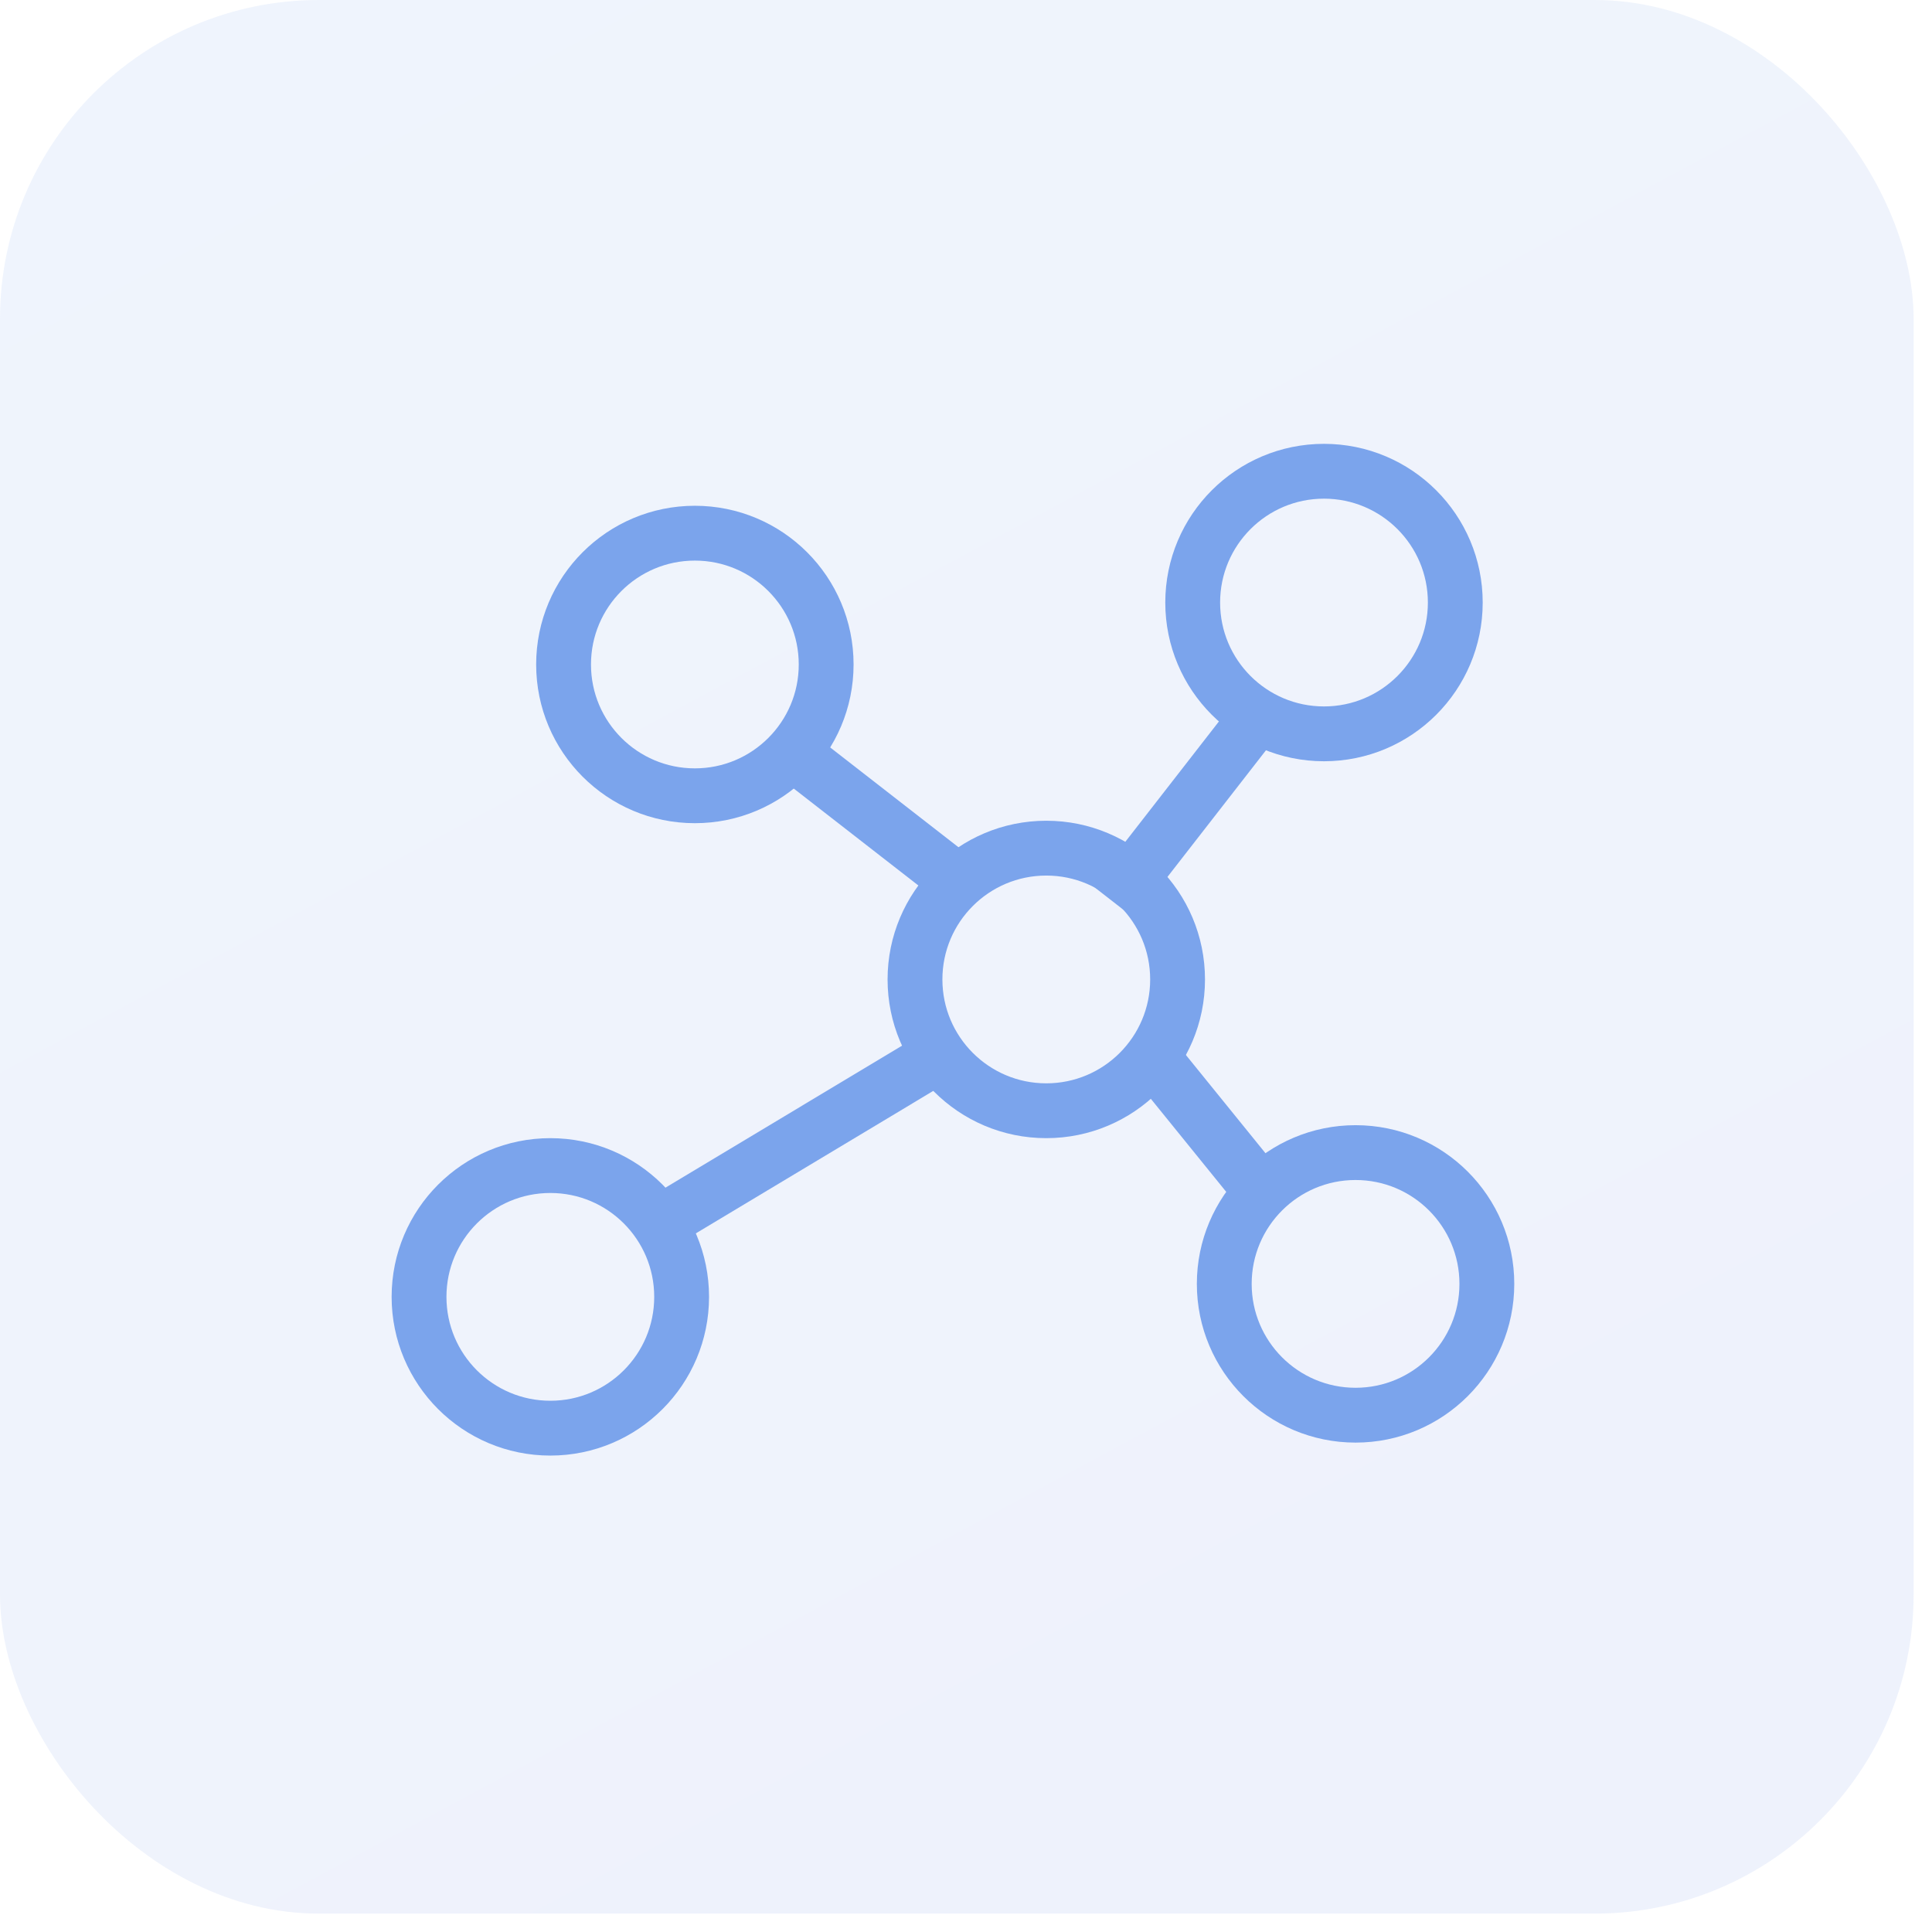
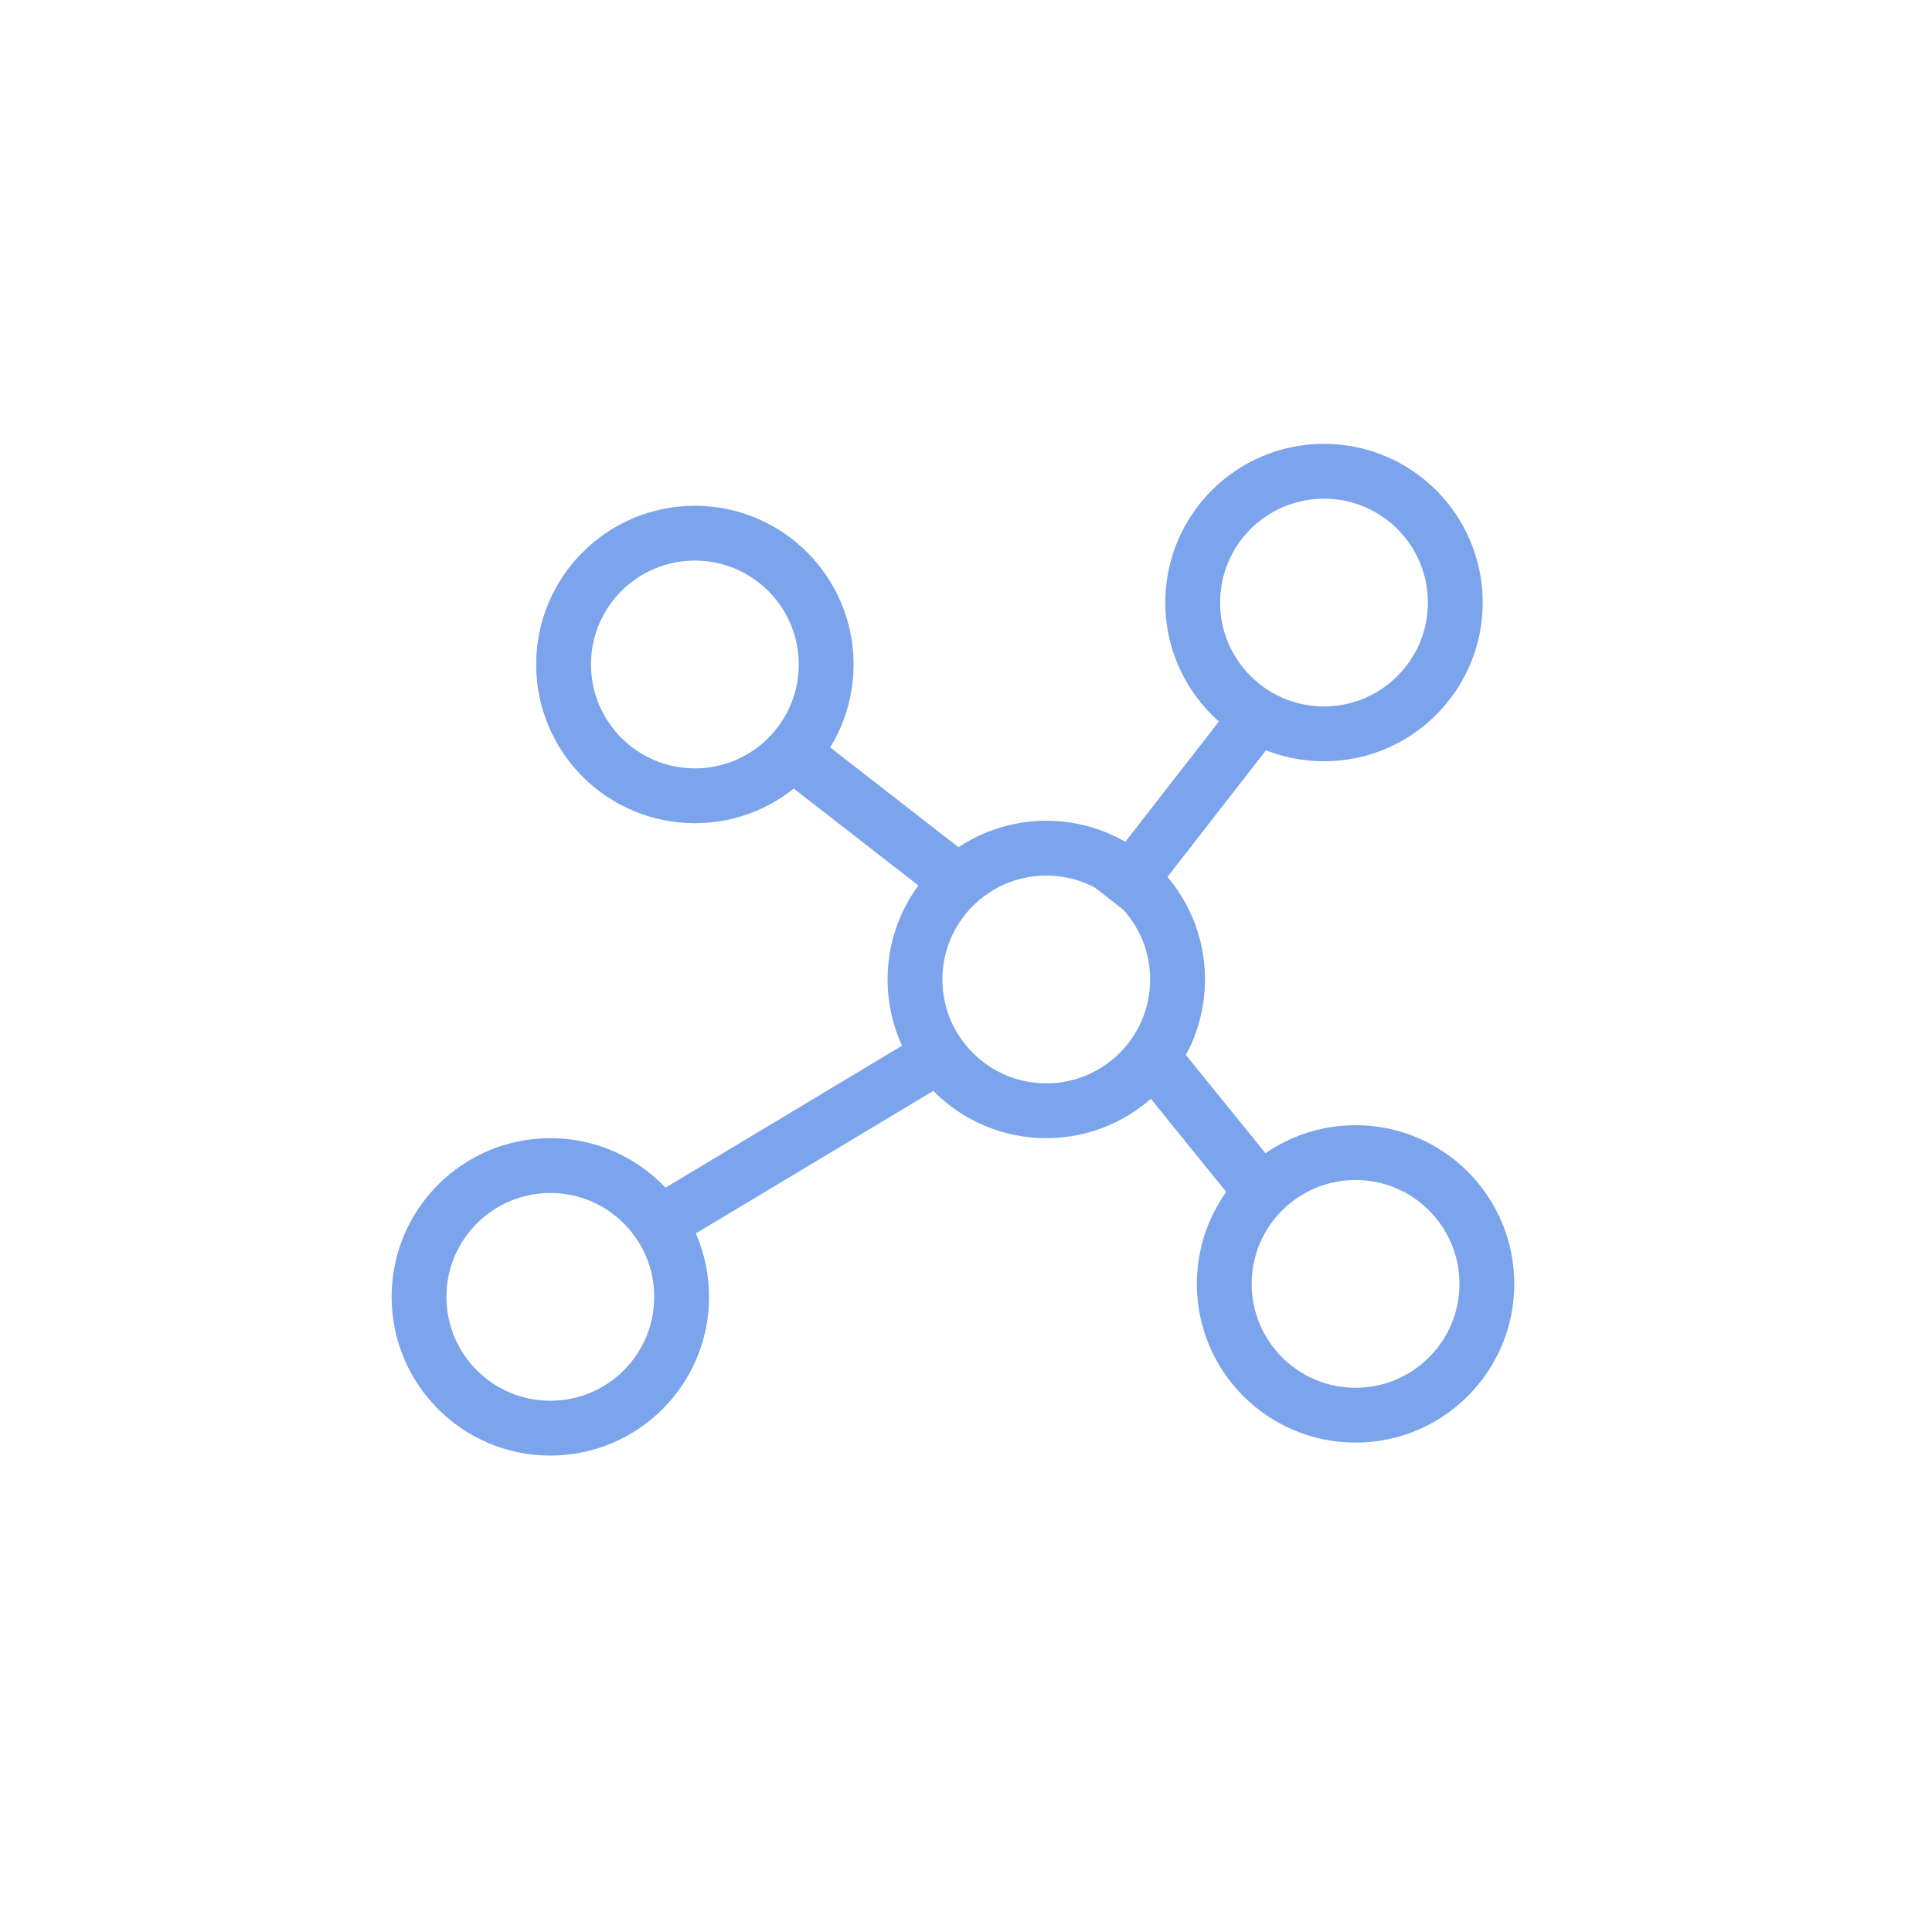
<svg xmlns="http://www.w3.org/2000/svg" width="74" height="74" viewBox="0 0 74 74" fill="none">
-   <rect opacity="0.12" width="73.296" height="73.296" rx="12.216" fill="url(#paint0_linear_11_12789)" />
  <circle cx="40.075" cy="37.515" r="5.029" stroke="#7BA4EC" stroke-width="2.1" />
  <circle cx="50.712" cy="23.079" r="5.029" stroke="#7BA4EC" stroke-width="2.1" />
  <circle cx="51.921" cy="49.176" r="5.029" stroke="#7BA4EC" stroke-width="2.1" />
  <circle cx="21.079" cy="49.673" r="5.029" stroke="#7BA4EC" stroke-width="2.1" />
  <circle cx="26.615" cy="25.451" r="5.029" stroke="#7BA4EC" stroke-width="2.1" />
  <line x1="29.701" y1="28.328" x2="36.54" y2="33.647" stroke="#7BA4EC" stroke-width="2.1" />
  <line x1="25.857" y1="46.493" x2="35.355" y2="40.794" stroke="#7BA4EC" stroke-width="2.1" />
  <line x1="42.642" y1="34.545" x2="48.178" y2="27.427" stroke="#7BA4EC" stroke-width="2.1" />
  <line x1="44.373" y1="40.781" x2="48.022" y2="45.285" stroke="#7BA4EC" stroke-width="2.1" />
  <defs>
    <linearGradient id="paint0_linear_11_12789" x1="63.301" y1="89.954" x2="9.162" y2="-10.828" gradientUnits="userSpaceOnUse">
      <stop stop-color="#7790E5" />
      <stop offset="1" stop-color="#7DADEF" />
    </linearGradient>
  </defs>
</svg>